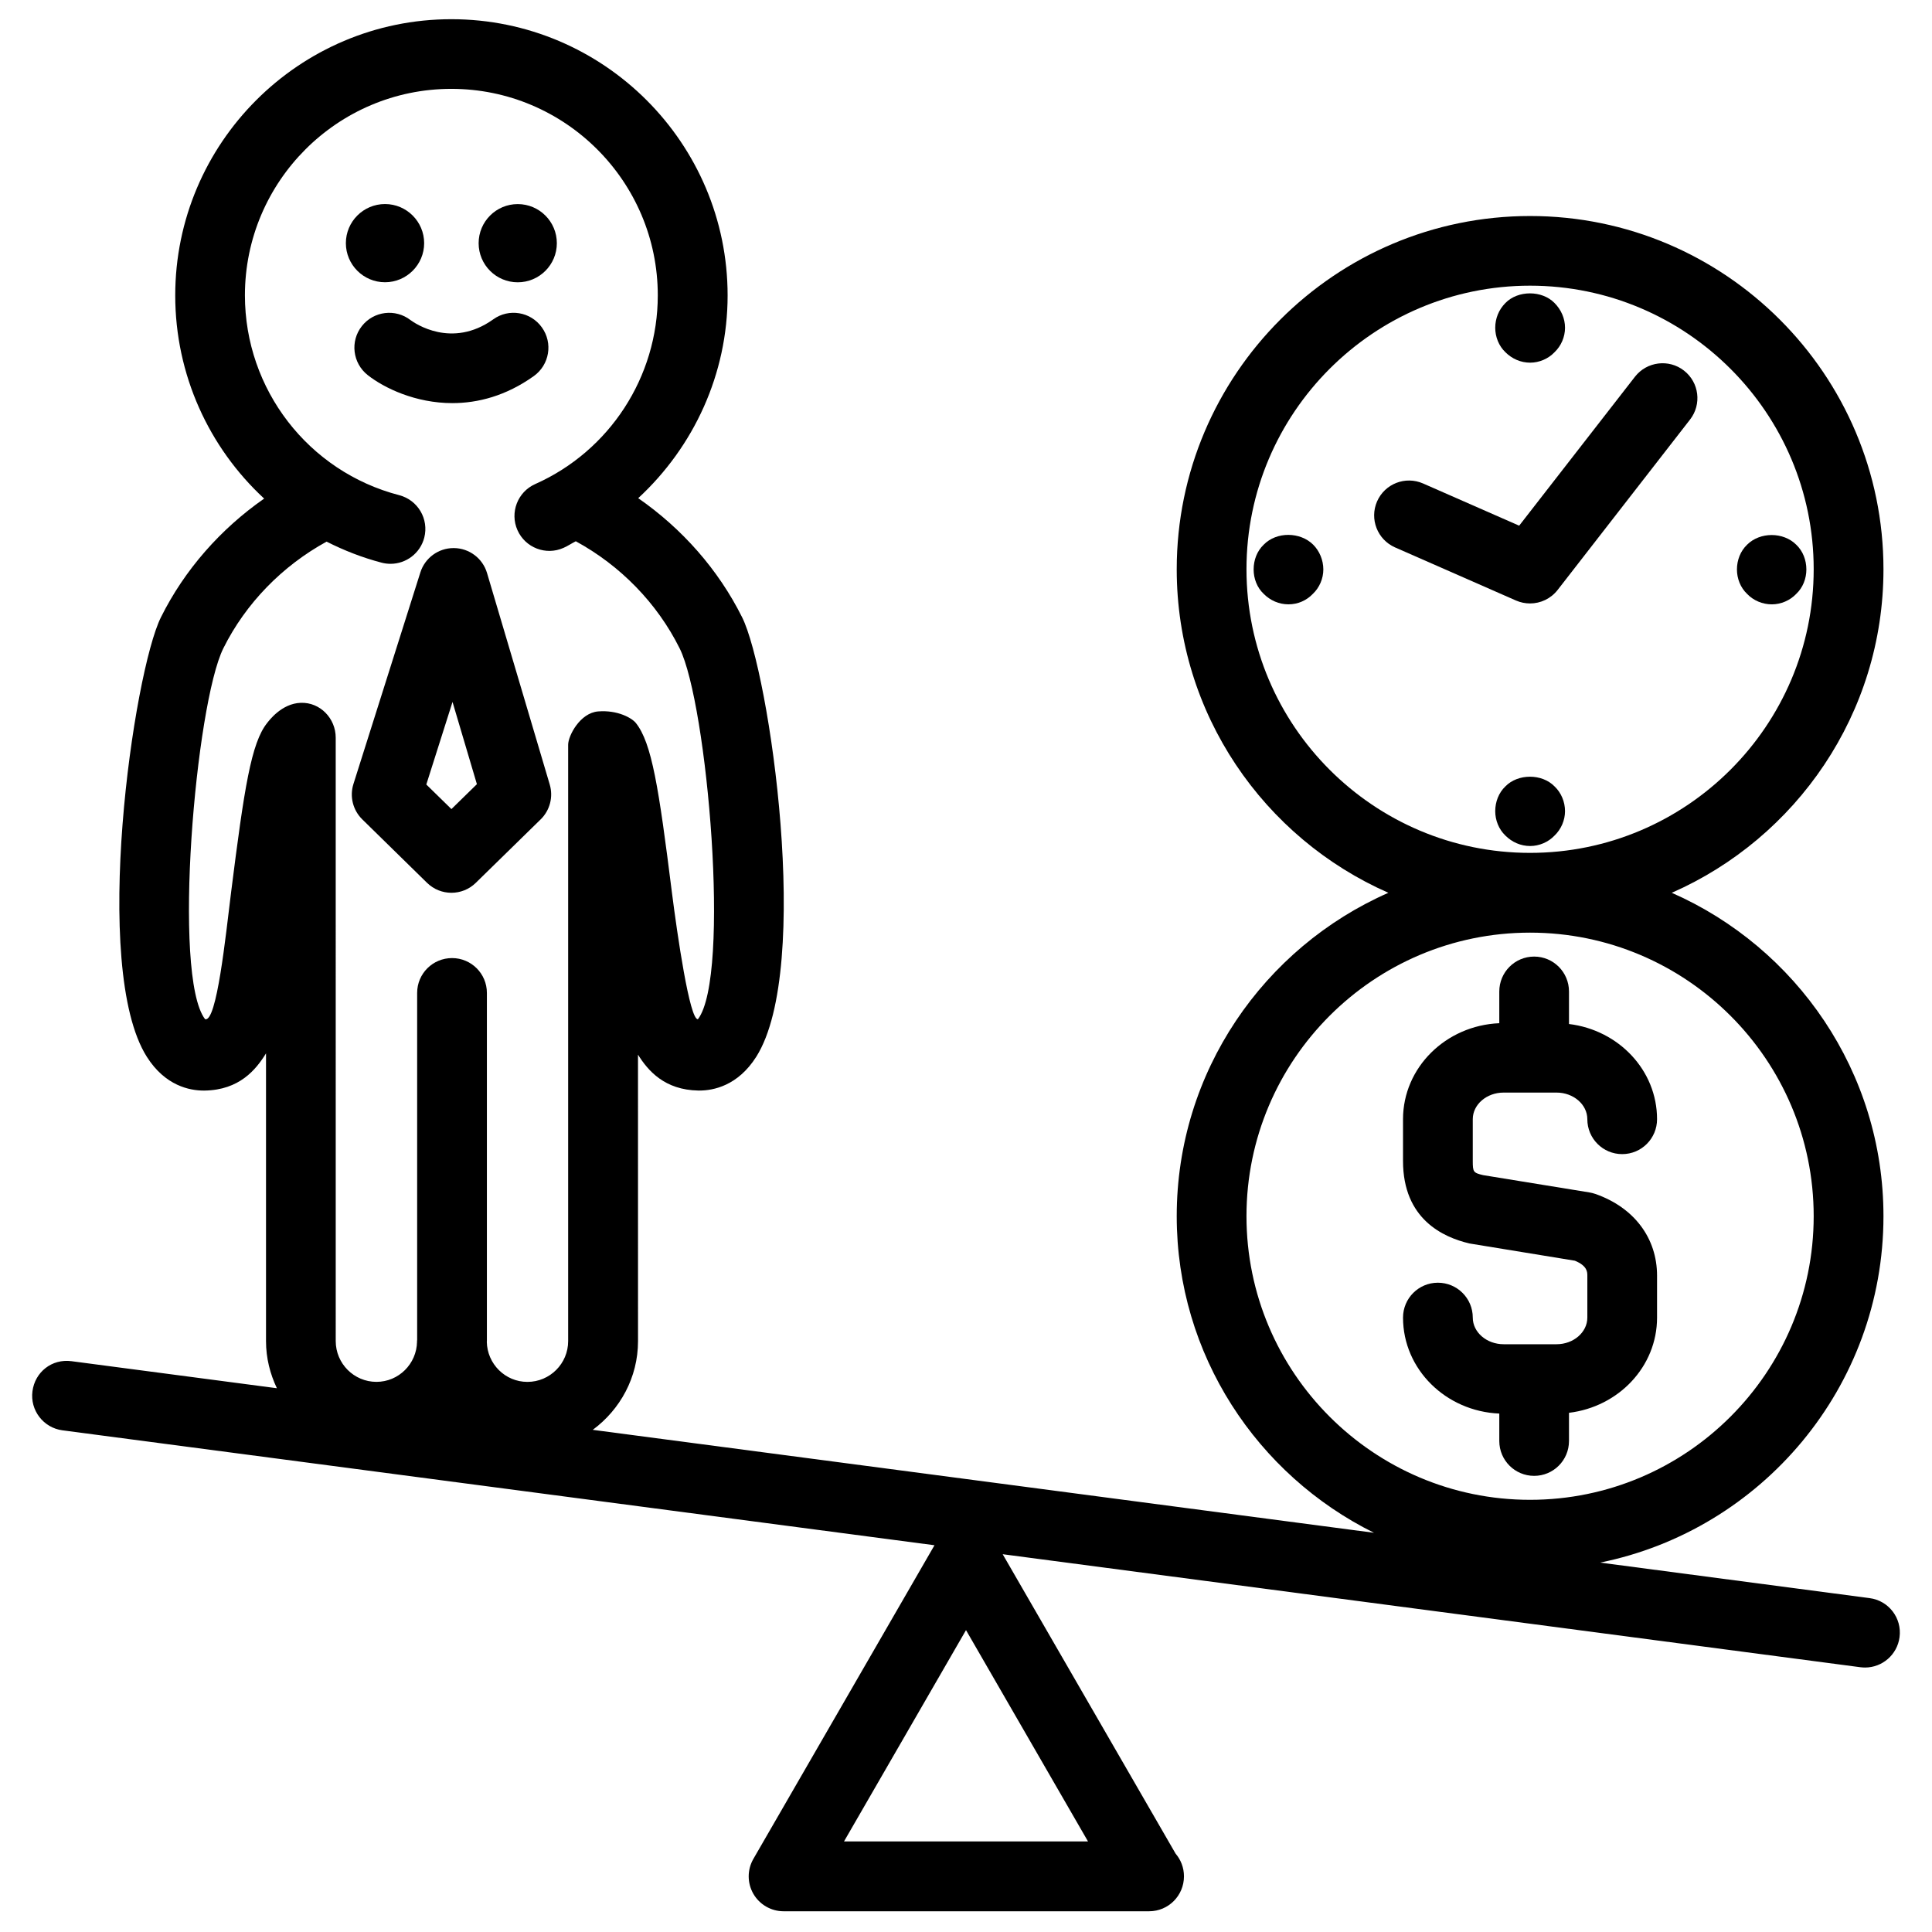
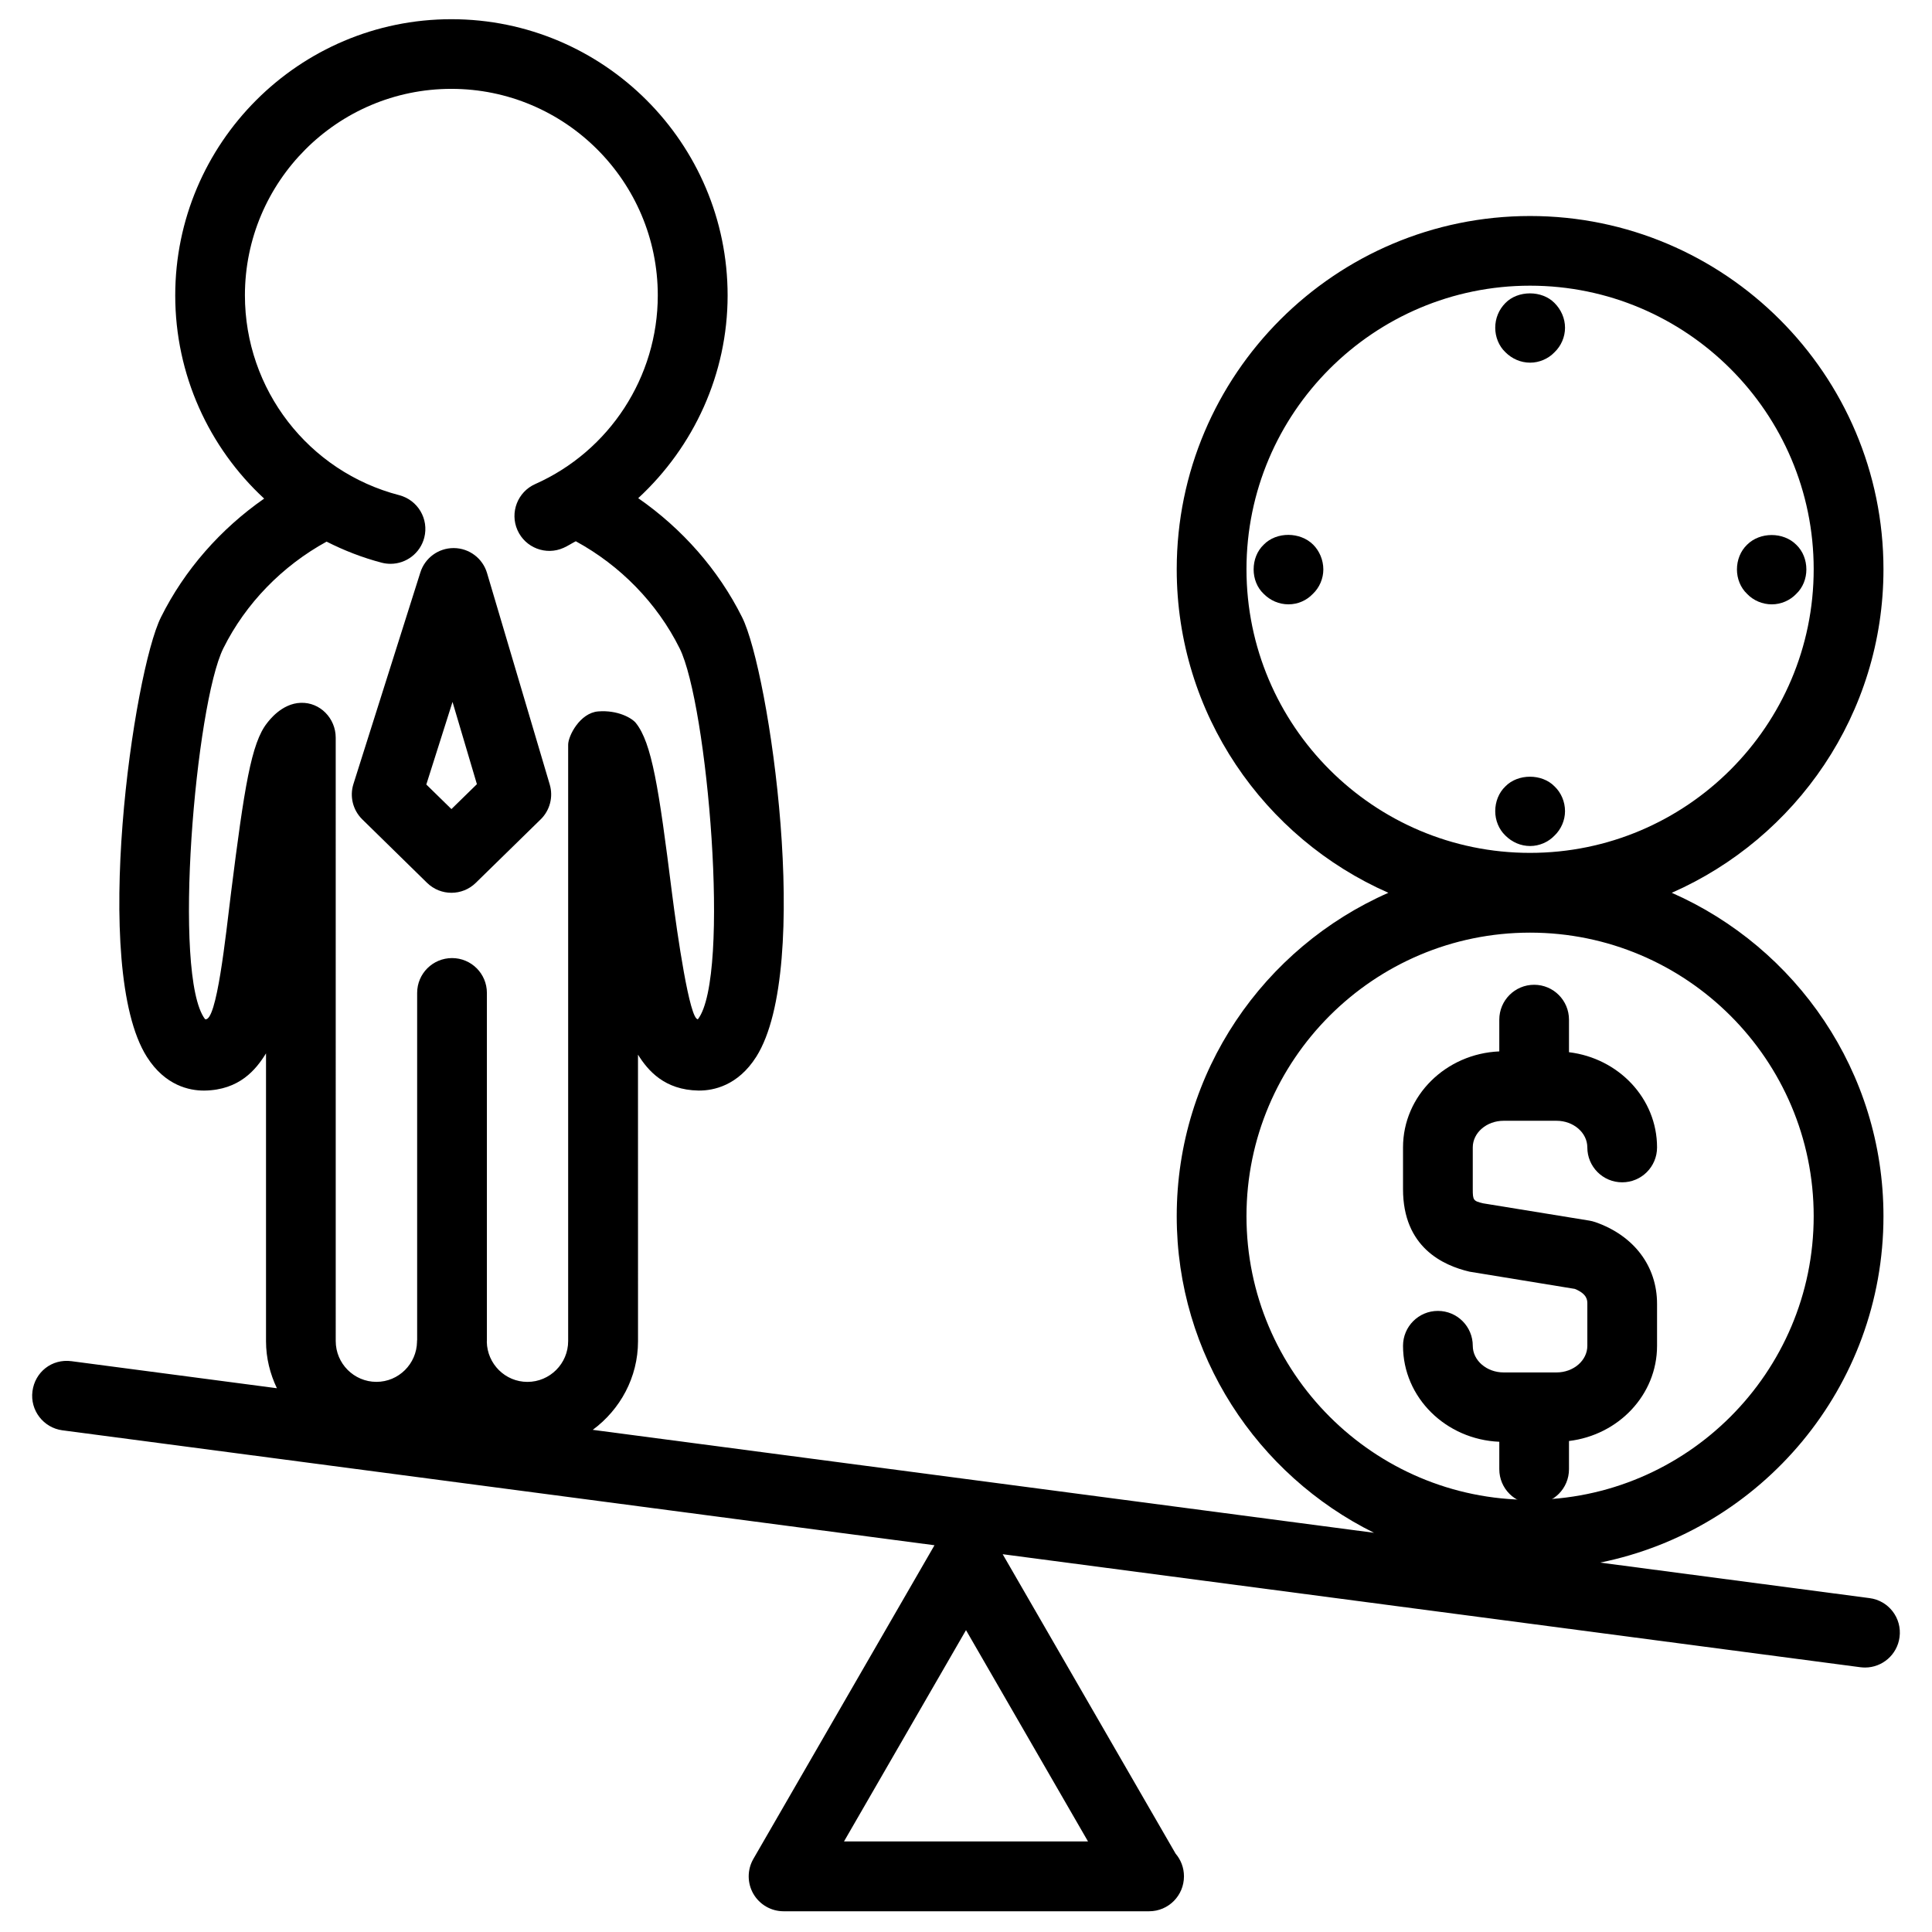
<svg xmlns="http://www.w3.org/2000/svg" fill="#000000" width="800px" height="800px" version="1.1" viewBox="144 144 512 512">
  <g>
    <path d="m160.56 523.05 231.09 30.457-48.004 83.133c-1.645 2.856-1.645 6.379 0 9.238 1.66 2.867 4.707 4.629 8.012 4.629h96.688 0.184c5.106 0 9.234-4.141 9.234-9.258 0-2.297-0.832-4.394-2.219-6.019l-45.824-79.348 227.31 29.953c0.41 0.043 0.82 0.078 1.223 0.078 4.562 0 8.531-3.383 9.145-8.035 0.68-5.066-2.883-9.707-7.949-10.359l-71.402-9.418c42.781-8.641 75.09-46.496 75.09-91.797 0-38.266-23.121-71.203-56.102-85.703 32.98-14.5 56.102-47.441 56.102-85.734 0-51.625-42.016-93.621-93.652-93.621s-93.641 41.992-93.641 93.621c0 38.297 23.109 71.238 56.09 85.734-32.98 14.504-56.09 47.438-56.09 85.703 0 36.777 21.363 68.586 52.281 83.902l-207.04-27.285c7.234-5.336 11.996-13.859 11.996-23.508l-0.008-75.918c2.676 4.285 7.062 9.352 16 9.512h0.281c3.644 0 10.176-1.234 15.066-8.957 14.926-23.641 3.461-102.03-3.758-116.48-6.316-12.656-15.93-23.5-27.527-31.551 14.766-13.641 23.691-32.957 23.691-53.727 0-40.371-32.84-73.203-73.203-73.203-40.355 0-73.184 32.832-73.184 73.203 0 20.992 8.926 40.309 23.566 53.84-11.531 8.043-21.09 18.852-27.355 31.453-7.215 14.465-18.652 92.871-3.742 116.47 4.883 7.734 11.414 8.957 15.059 8.957h0.281c9.195-0.156 13.586-5.531 16.25-9.859v76.27c0 4.481 1.078 8.672 2.883 12.473l-54.406-7.164c-5.254-0.707-9.711 2.902-10.371 7.957-0.668 5.047 2.898 9.691 7.953 10.363zm313.77-228.2c0-41.43 33.707-75.141 75.145-75.141 41.449 0 75.172 33.711 75.172 75.141 0 41.461-33.723 75.172-75.172 75.172-41.438 0.004-75.145-33.707-75.145-75.172zm0 171.45c0-41.43 33.707-75.141 75.145-75.141 41.449 0 75.172 33.707 75.172 75.141 0 41.457-33.723 75.168-75.172 75.168-41.438 0-75.145-33.711-75.145-75.168zm-41.996 165.7h-64.664l32.332-56zm-217.53-296.41c-4.231 5.293-6.066 17.141-9.566 44.918-1.406 11.273-3.793 34.629-6.902 33.574-8.738-11.477-2.477-83.555 4.859-98.289 5.934-11.926 15.645-21.836 27.355-28.254 4.606 2.332 9.477 4.242 14.621 5.586 0.781 0.203 1.574 0.293 2.336 0.293 4.098 0 7.852-2.769 8.926-6.926 1.273-4.945-1.695-9.973-6.629-11.262-24.078-6.25-40.898-28.031-40.898-52.957 0-30.184 24.539-54.723 54.703-54.723 30.168 0 54.711 24.539 54.711 54.723 0 21.602-12.75 41.234-32.492 50.016-4.66 2.074-6.762 7.547-4.695 12.207 2.074 4.672 7.559 6.781 12.207 4.695 1.141-0.504 2.141-1.184 3.25-1.75 11.766 6.406 21.535 16.359 27.516 28.367 7.348 14.73 13.609 86.875 4.852 98.297-2.176 0.27-5.469-22.371-6.902-33.656-3.477-27.754-5.324-39.574-9.555-44.859-1.008-1.262-4.766-3.473-9.988-3.055-4.816 0.398-7.945 6.488-7.945 8.824v158.05c0 5.957-4.84 10.809-10.797 10.809-5.887 0-10.656-4.762-10.762-10.629 0-0.055 0.023-0.117 0.023-0.176v-92.277c0-5.109-4.137-9.234-9.234-9.234-5.109 0-9.25 4.125-9.25 9.234v91.992c0 0.105-0.043 0.184-0.043 0.277 0 0.066 0.012 0.121 0.012 0.176-0.105 5.867-4.871 10.629-10.762 10.629-5.945 0-10.785-4.852-10.785-10.809l-0.004-159.91c0-5.109-4.129-9.406-9.238-9.234-5.141 0.152-8.512 4.832-8.922 5.328z" />
    <path d="m257.17 377.96c1.805 1.762 4.125 2.637 6.461 2.637 2.336 0 4.668-0.875 6.461-2.637l17.195-16.82c2.445-2.391 3.371-5.945 2.402-9.23l-16.621-56.055c-1.152-3.891-4.719-6.578-8.781-6.609h-0.09c-4.016 0-7.586 2.609-8.797 6.457l-17.73 56.047c-1.062 3.32-0.148 6.949 2.336 9.391zm6.754-47.941 6.461 21.797-6.75 6.598-6.656-6.512z" />
-     <path d="m285.47 243.66c4.152-2.981 5.109-8.746 2.133-12.895-2.957-4.152-8.742-5.125-12.883-2.137-10.988 7.852-20.785 1.039-21.934 0.195-4.004-3.09-9.762-2.391-12.895 1.605-3.156 4.019-2.445 9.809 1.555 12.973 4.348 3.422 12.641 7.43 22.449 7.43 6.754-0.008 14.211-1.91 21.574-7.172z" />
-     <path d="m246.03 218.8c5.707 0 10.375-4.644 10.375-10.363 0-5.707-4.66-10.363-10.375-10.363-5.719 0-10.371 4.652-10.371 10.363 0.004 5.719 4.652 10.363 10.371 10.363z" />
-     <path d="m291.57 208.45c0 5.723-4.641 10.363-10.363 10.363-5.727 0-10.363-4.641-10.363-10.363 0-5.723 4.637-10.363 10.363-10.363 5.723 0 10.363 4.641 10.363 10.363" />
-     <path d="m559.8 525.88v-7.473c13.125-1.578 23.336-12.23 23.336-25.223v-11.117c0-9.988-6.106-18.086-16.348-21.66-0.508-0.172-1.039-0.309-1.555-0.398l-28.188-4.586c-2.598-0.621-2.746-0.824-2.746-3.754v-11.066c0-3.891 3.664-7.059 8.176-7.059h14.023c4.496 0 8.16 3.168 8.16 7.059 0 5.117 4.129 9.25 9.238 9.25 5.106 0 9.238-4.137 9.238-9.25 0-13-10.211-23.645-23.336-25.23v-8.613c0-5.117-4.129-9.258-9.234-9.258-5.117 0-9.238 4.141-9.238 9.258v8.398c-14.16 0.602-25.512 11.738-25.512 25.445v11.066c0 15.418 10.629 20.223 17.617 21.863l27.914 4.566c3.316 1.355 3.316 3.023 3.316 3.965v11.117c0 3.887-3.664 7.055-8.16 7.055h-14.012c-4.508 0-8.188-3.168-8.188-7.055 0-5.109-4.129-9.25-9.246-9.25-5.109 0-9.238 4.141-9.238 9.25 0 13.707 11.355 24.832 25.512 25.43v7.269c0 5.106 4.125 9.238 9.238 9.238 5.102 0 9.23-4.133 9.23-9.238z" />
+     <path d="m559.8 525.88c13.125-1.578 23.336-12.23 23.336-25.223v-11.117c0-9.988-6.106-18.086-16.348-21.66-0.508-0.172-1.039-0.309-1.555-0.398l-28.188-4.586c-2.598-0.621-2.746-0.824-2.746-3.754v-11.066c0-3.891 3.664-7.059 8.176-7.059h14.023c4.496 0 8.16 3.168 8.16 7.059 0 5.117 4.129 9.25 9.238 9.25 5.106 0 9.238-4.137 9.238-9.25 0-13-10.211-23.645-23.336-25.23v-8.613c0-5.117-4.129-9.258-9.234-9.258-5.117 0-9.238 4.141-9.238 9.258v8.398c-14.16 0.602-25.512 11.738-25.512 25.445v11.066c0 15.418 10.629 20.223 17.617 21.863l27.914 4.566c3.316 1.355 3.316 3.023 3.316 3.965v11.117c0 3.887-3.664 7.055-8.16 7.055h-14.012c-4.508 0-8.188-3.168-8.188-7.055 0-5.109-4.129-9.25-9.246-9.25-5.109 0-9.238 4.141-9.238 9.25 0 13.707 11.355 24.832 25.512 25.43v7.269c0 5.106 4.125 9.238 9.238 9.238 5.102 0 9.23-4.133 9.23-9.238z" />
    <path d="m549.51 240.11c2.391 0 4.805-1.02 6.461-2.773 1.75-1.66 2.777-4.062 2.777-6.477 0-2.481-1.031-4.793-2.777-6.555-3.328-3.414-9.699-3.414-13.027 0-1.742 1.762-2.691 4.074-2.691 6.555 0 2.414 0.945 4.816 2.691 6.477 1.762 1.758 4.074 2.773 6.566 2.773z" />
    <path d="m555.97 365.43c1.75-1.668 2.777-4.062 2.777-6.461 0-2.508-1.031-4.91-2.777-6.566-3.328-3.422-9.699-3.422-13.027 0-1.742 1.656-2.691 4.059-2.691 6.566 0 2.402 0.945 4.793 2.691 6.461 1.754 1.754 4.07 2.773 6.566 2.773 2.391 0 4.805-1.02 6.461-2.773z" />
    <path d="m613.55 304.16c2.41 0 4.816-1.02 6.473-2.777 1.762-1.656 2.684-4.059 2.684-6.461 0-2.504-0.926-4.894-2.684-6.566-3.414-3.422-9.609-3.422-13.031 0-1.742 1.672-2.684 4.062-2.684 6.566 0 2.41 0.941 4.805 2.684 6.461 1.672 1.758 4.078 2.777 6.559 2.777z" />
    <path d="m478.89 288.35c-1.754 1.672-2.664 4.062-2.664 6.566 0 2.41 0.906 4.805 2.664 6.461 1.75 1.762 4.059 2.777 6.57 2.777 2.496 0 4.793-1.02 6.465-2.777 1.754-1.656 2.773-4.059 2.773-6.461 0-2.504-1.02-4.894-2.684-6.566-3.418-3.418-9.703-3.516-13.125 0z" />
-     <path d="m549.48 303.92c2.789 0 5.508-1.27 7.301-3.566l35.105-45.176c3.133-4.031 2.41-9.84-1.621-12.973-4.019-3.133-9.848-2.391-12.984 1.633l-30.684 39.473-25.477-11.188c-4.688-2.043-10.121 0.066-12.18 4.75-2.043 4.672 0.082 10.121 4.738 12.184l32.082 14.09c1.203 0.523 2.461 0.773 3.719 0.773z" />
  </g>
</svg>